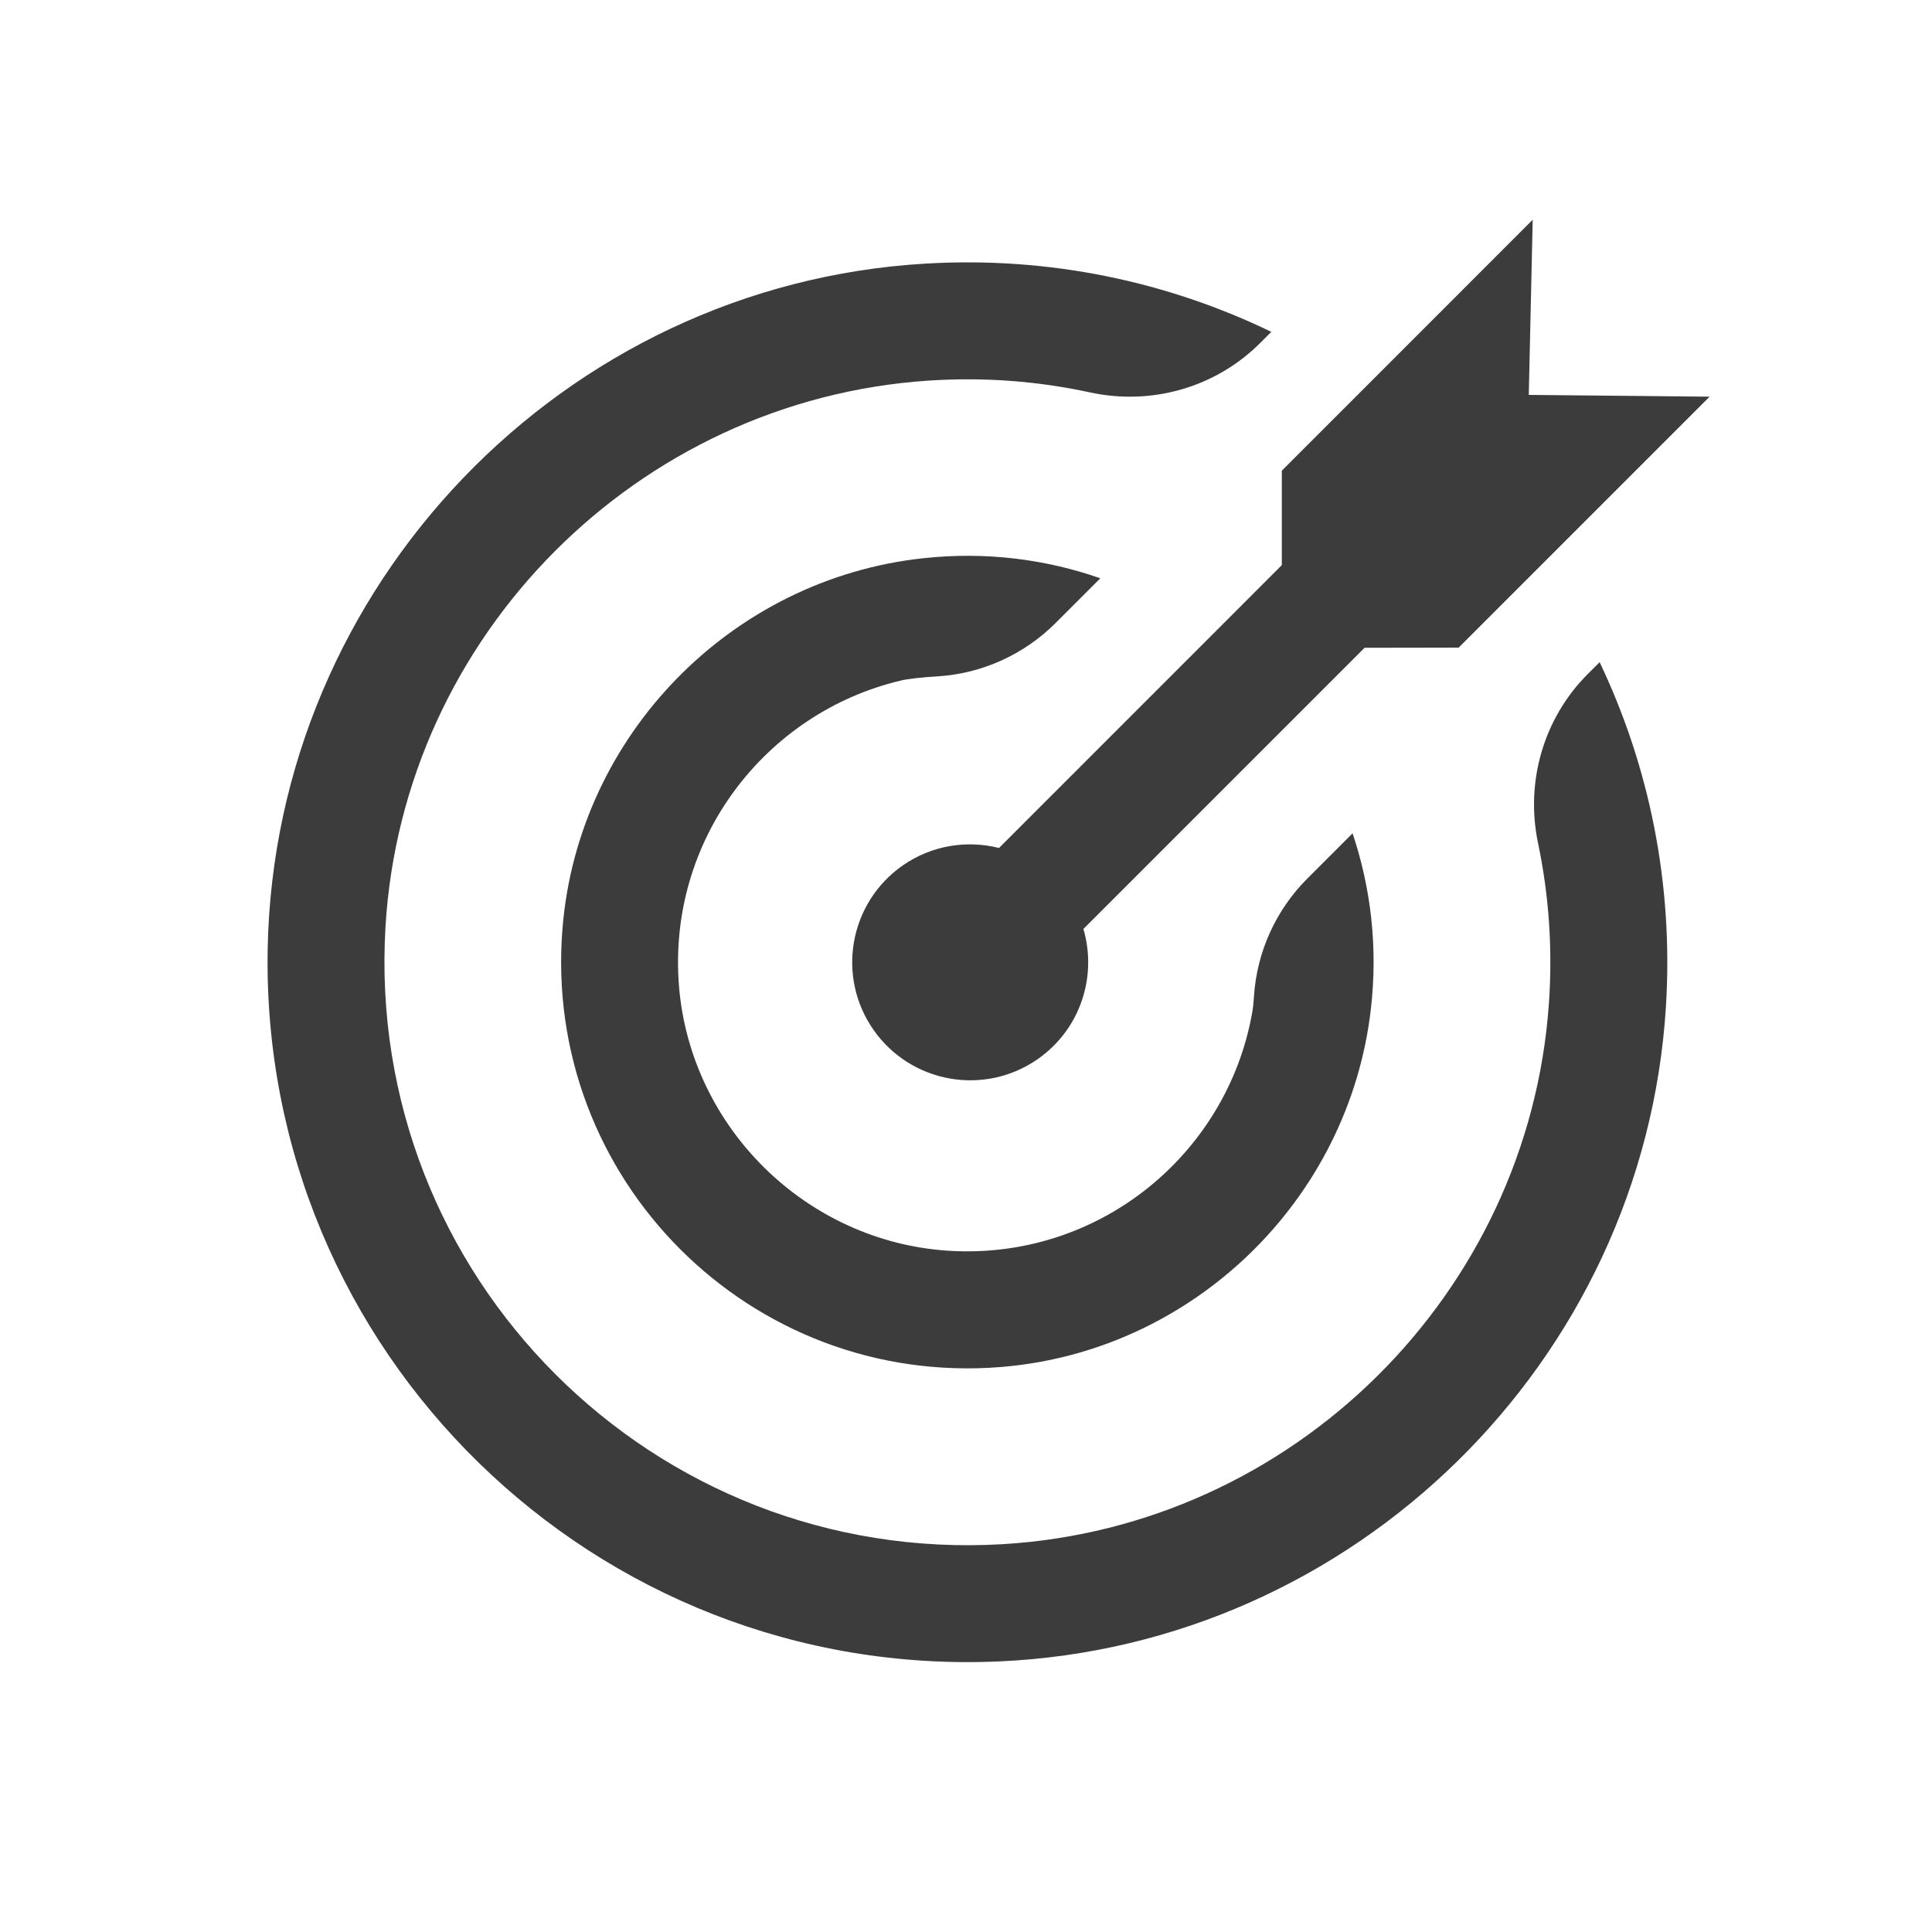
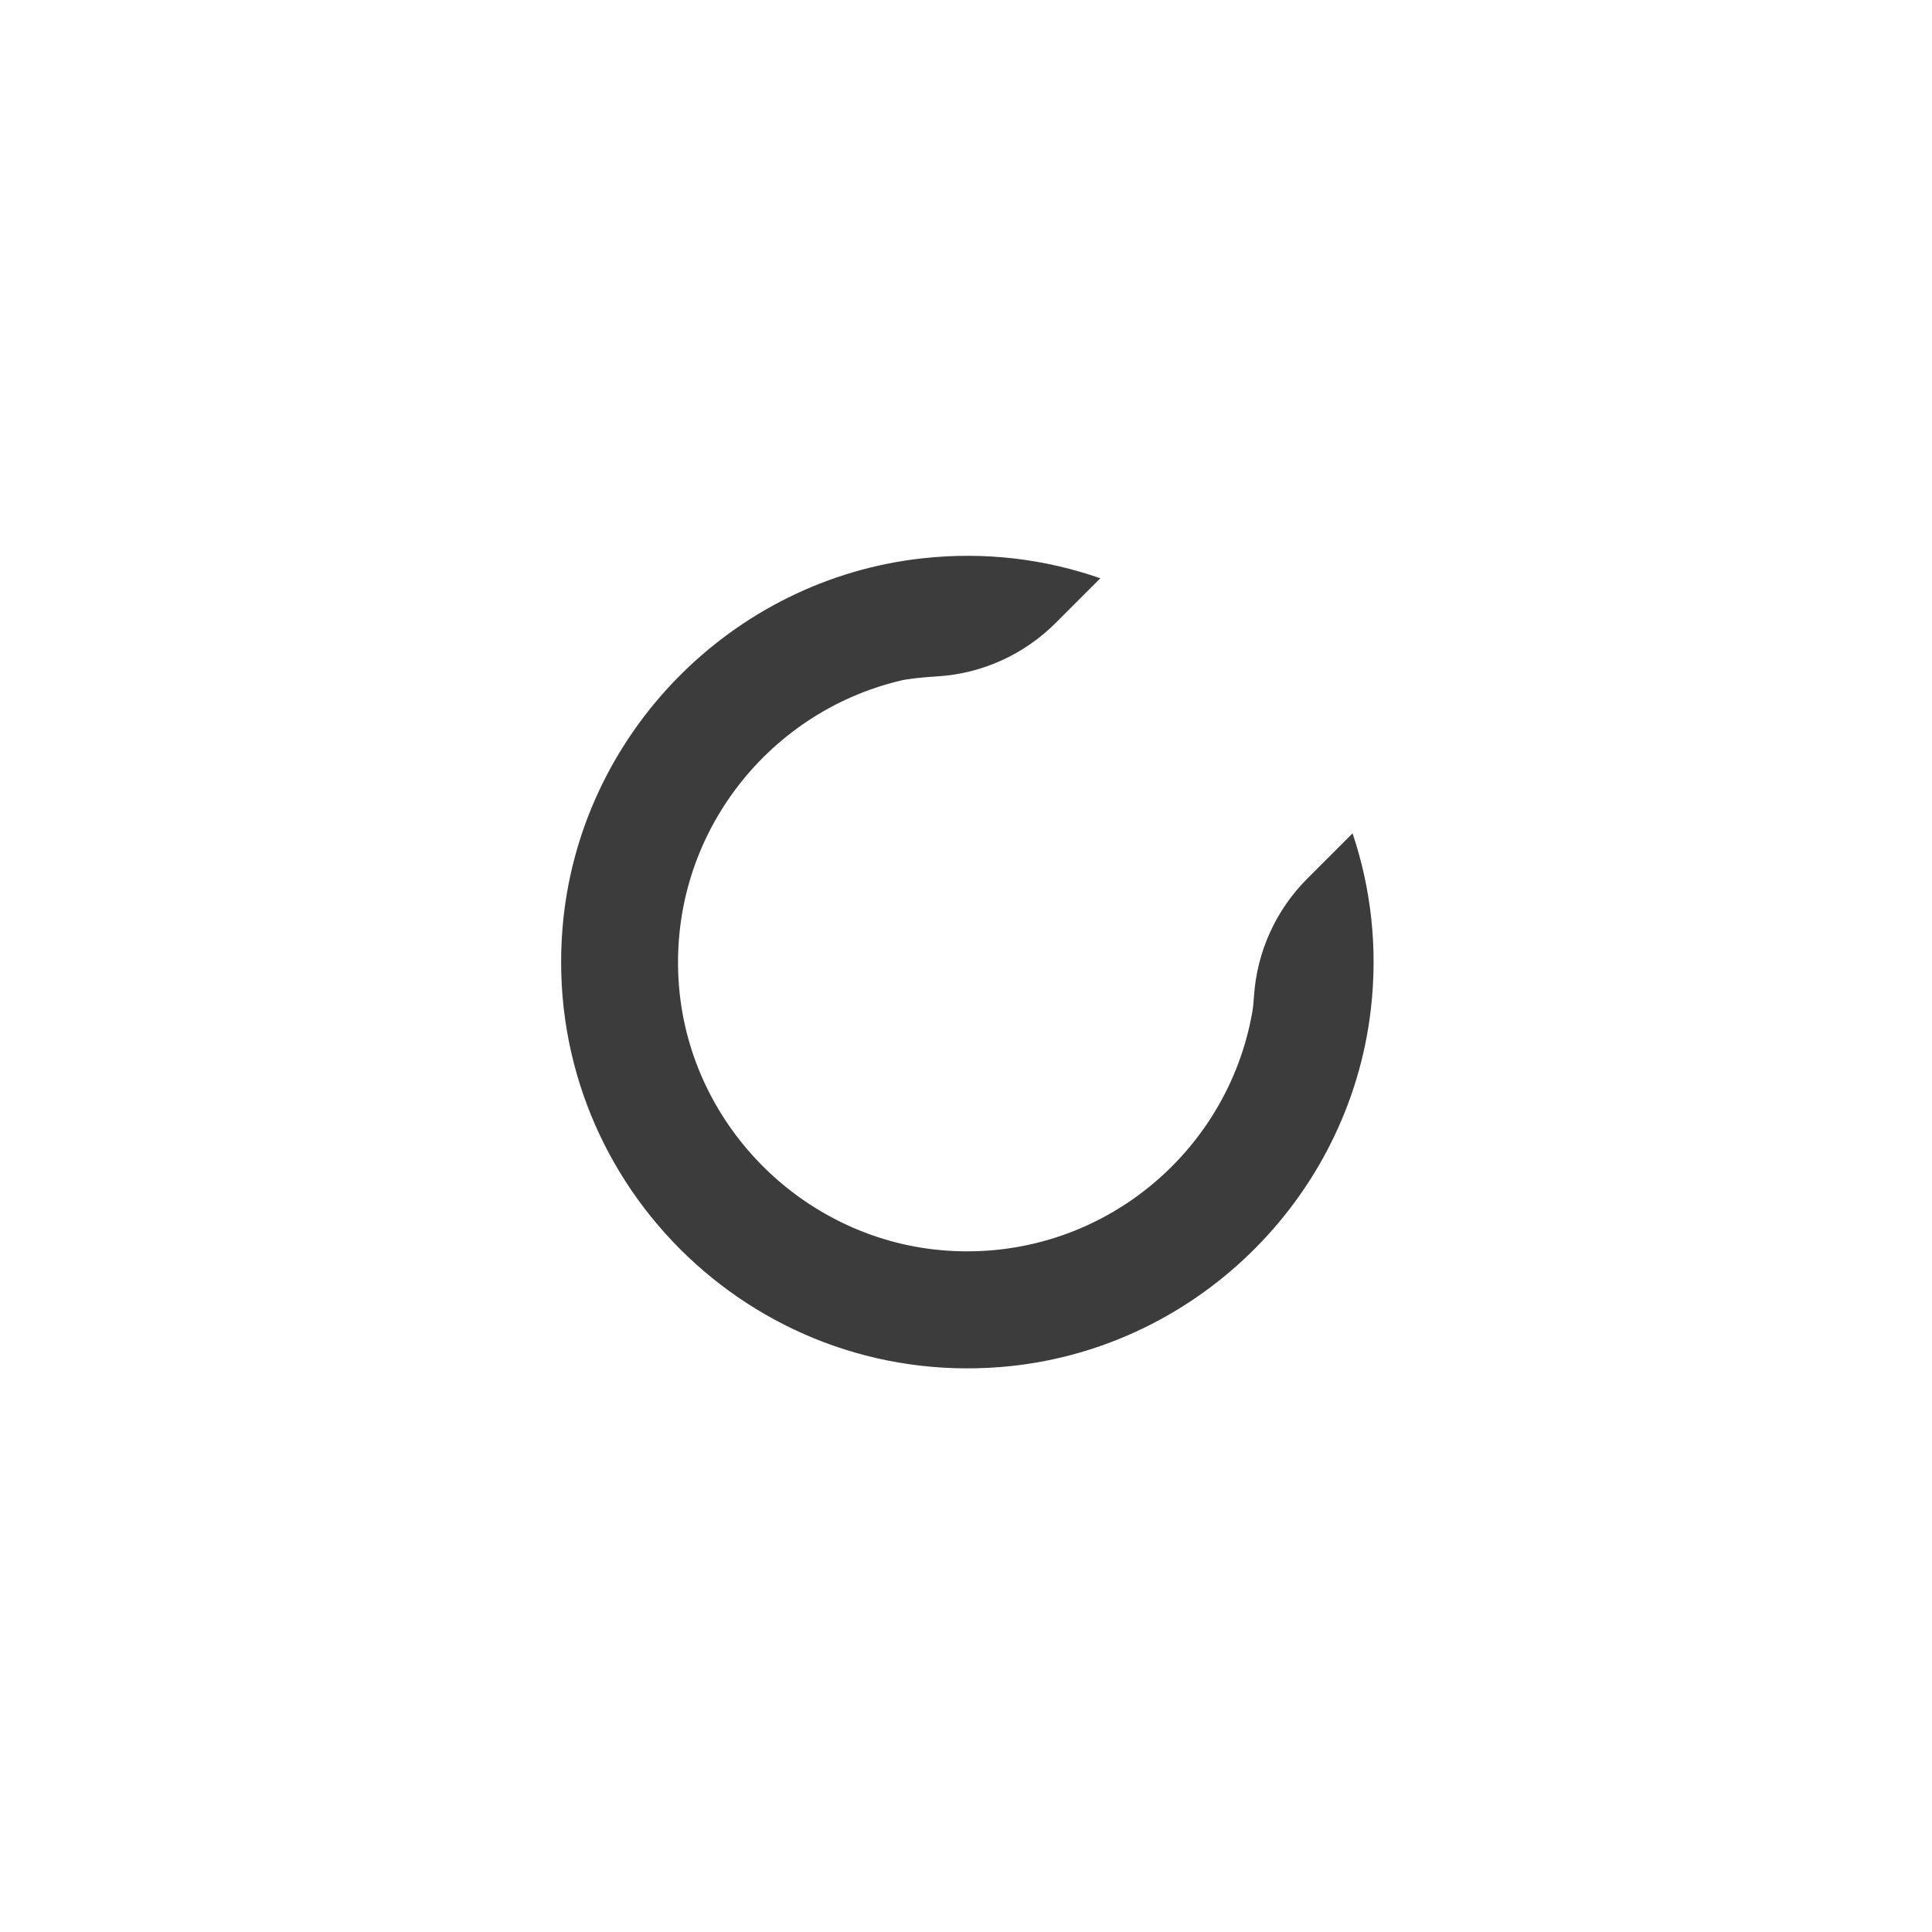
<svg xmlns="http://www.w3.org/2000/svg" width="34" height="34" viewBox="0 0 34 34" fill="none">
  <path d="M15.843 11.979C15.982 11.944 16.235 11.919 16.511 11.902C17.292 11.851 18.026 11.515 18.579 10.962L19.364 10.177C18.402 9.841 17.347 9.704 16.247 9.824C12.869 10.188 10.18 12.939 9.9 16.325C9.534 20.738 13.204 24.414 17.615 24.057C20.989 23.784 23.738 21.121 24.125 17.758C24.251 16.669 24.124 15.622 23.803 14.665L23.008 15.46C22.454 16.013 22.119 16.75 22.068 17.532C22.061 17.649 22.05 17.747 22.038 17.812C21.6 20.311 19.335 22.187 16.675 22.01C14.188 21.843 12.158 19.849 11.95 17.365C11.736 14.778 13.47 12.545 15.843 11.979Z" fill="#3C3C3C" />
-   <path d="M27.94 11.864C27.163 12.642 26.841 13.761 27.067 14.837C27.257 15.742 27.326 16.689 27.258 17.663C26.9 22.769 22.756 26.872 17.645 27.175C11.5 27.538 6.42 22.456 6.784 16.311C7.088 11.186 11.219 7.036 16.343 6.698C17.323 6.633 18.275 6.709 19.184 6.906C20.267 7.14 21.393 6.82 22.177 6.036L22.373 5.84C20.549 4.958 18.476 4.51 16.289 4.639C9.909 5.012 4.835 10.303 4.711 16.692C4.575 23.78 10.459 29.555 17.586 29.238C23.83 28.96 28.925 23.963 29.317 17.725C29.454 15.545 29.019 13.476 28.151 11.653L27.94 11.864Z" fill="#3C3C3C" />
-   <path d="M17.581 14.923C17.017 14.781 16.398 14.874 15.884 15.232C14.944 15.891 14.715 17.185 15.373 18.125C16.032 19.065 17.326 19.294 18.266 18.636C19.016 18.11 19.311 17.181 19.066 16.348L24.014 11.4L25.67 11.397L30.086 6.981L26.904 6.95L26.973 3.867L22.558 8.283V9.945L17.581 14.923Z" fill="#3C3C3C" />
</svg>